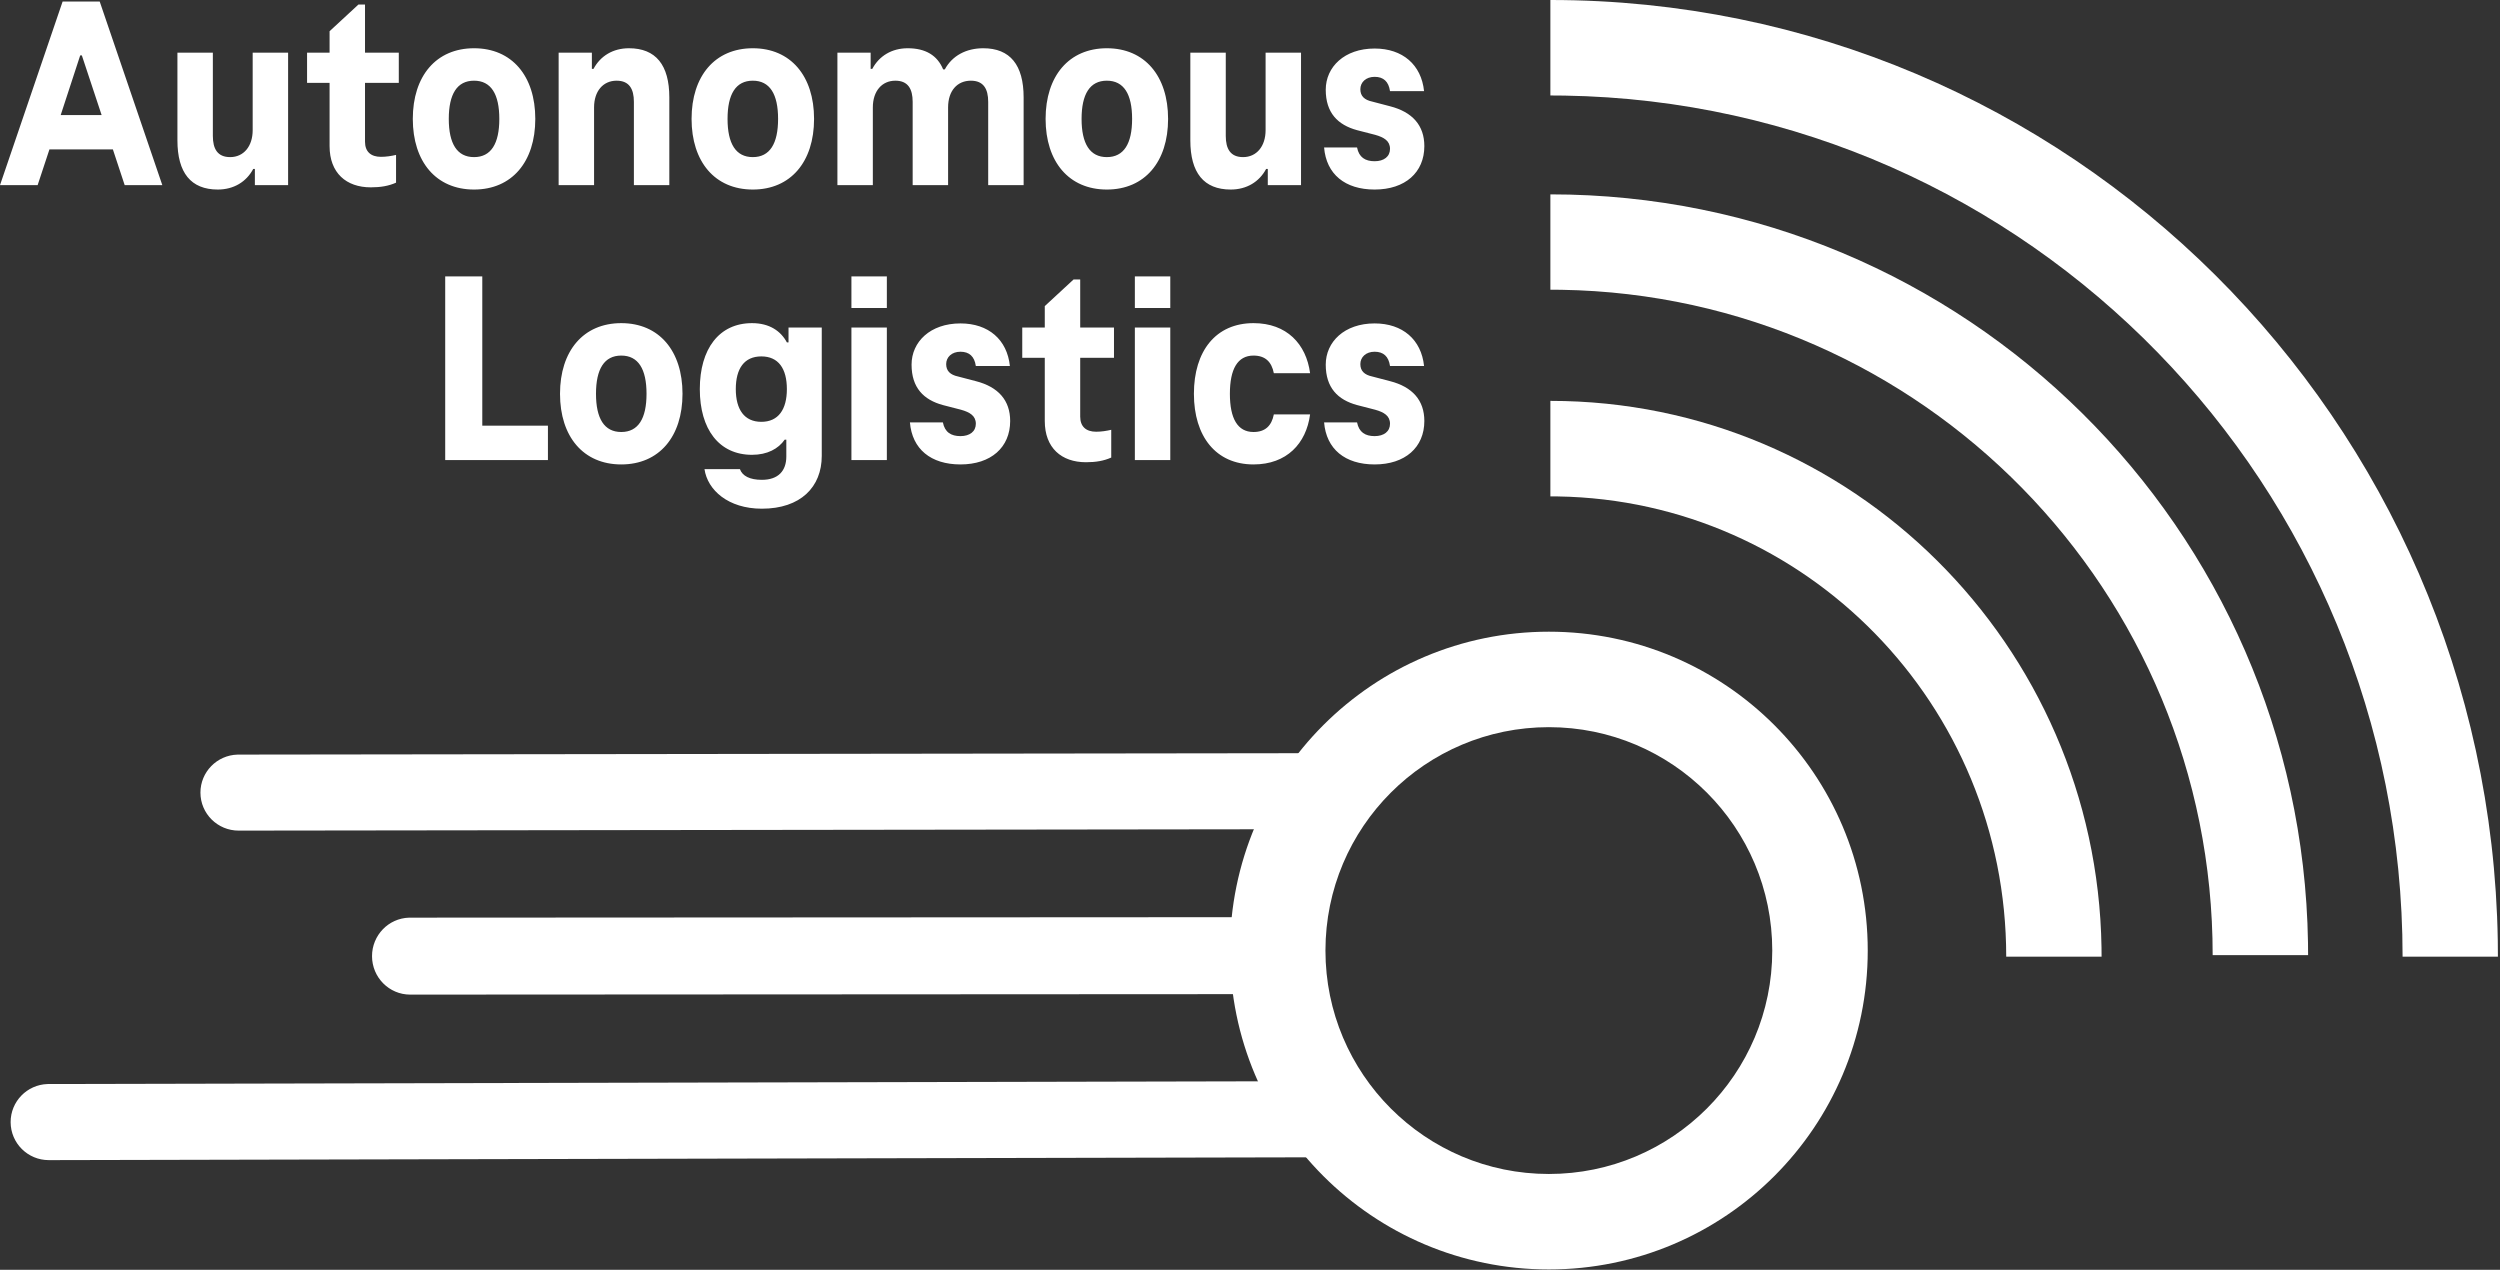
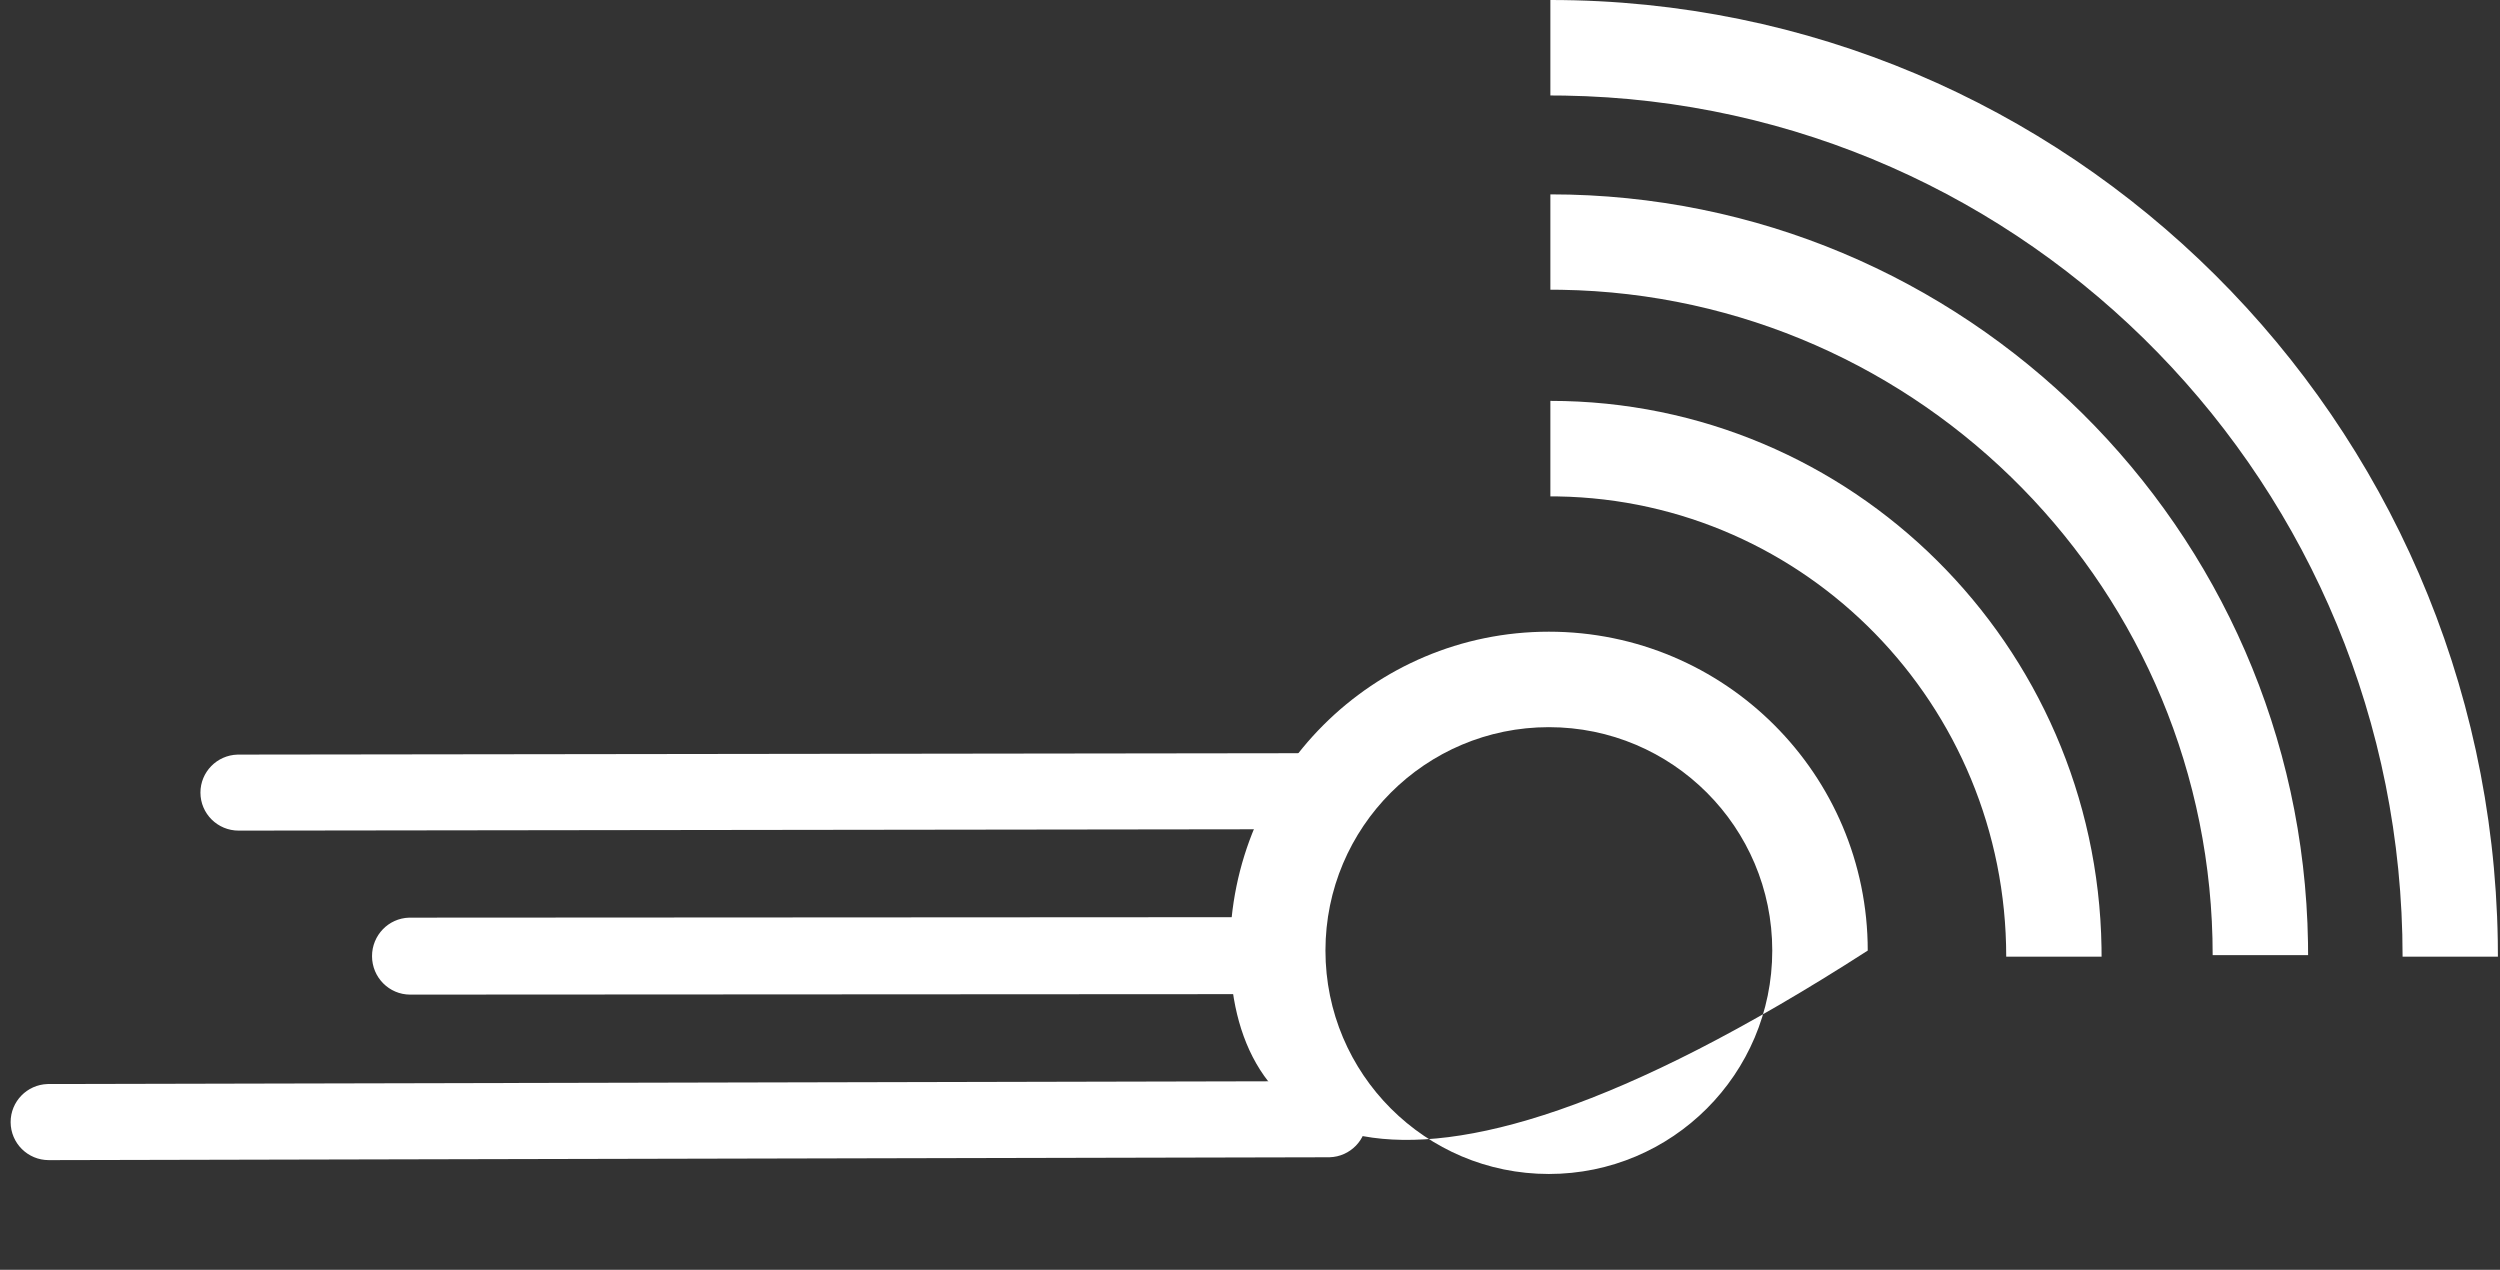
<svg xmlns="http://www.w3.org/2000/svg" width="758px" height="385px" viewBox="0 0 758 385" version="1.1">
  <rect x="0" y="0" width="758" height="385" fill="#333333" stroke="none" />
  <title>Group 14</title>
  <g id="Page-1" stroke="none" stroke-width="1" fill="none" fill-rule="evenodd">
    <g id="Group-14" fill="#FFFFFF" fill-rule="nonzero">
-       <path d="M469.613,191.529 C523.011,191.529 566.298,234.816 566.298,288.214 C566.298,341.611 523.011,384.899 469.613,384.899 C416.216,384.899 372.928,341.611 372.928,288.214 C372.928,234.816 416.216,191.529 469.613,191.529 Z M469.613,220.476 C432.203,220.476 401.876,250.803 401.876,288.214 C401.876,325.624 432.203,355.951 469.613,355.951 C507.024,355.951 537.351,325.624 537.351,288.214 C537.351,250.803 507.024,220.476 469.613,220.476 Z" id="Oval" />
+       <path d="M469.613,191.529 C523.011,191.529 566.298,234.816 566.298,288.214 C416.216,384.899 372.928,341.611 372.928,288.214 C372.928,234.816 416.216,191.529 469.613,191.529 Z M469.613,220.476 C432.203,220.476 401.876,250.803 401.876,288.214 C401.876,325.624 432.203,355.951 469.613,355.951 C507.024,355.951 537.351,325.624 537.351,288.214 C537.351,250.803 507.024,220.476 469.613,220.476 Z" id="Oval" />
      <path d="M470.074,121.547 C561.477,121.547 635.703,195.513 637.178,287.269 L637.201,290.055 L608.286,290.055 C608.286,213.728 547.614,151.751 472.359,150.519 L470.074,150.5 L470.074,121.547 Z" id="Path" />
      <path d="M470.074,58.932 C595.705,58.932 697.757,160.165 699.785,285.781 L699.816,289.595 L670.881,289.595 C670.881,179.264 582.749,89.645 473.394,87.864 L470.074,87.837 L470.074,58.932 Z" id="Path" />
      <path d="M470.074,0 C627.182,0 754.792,127.305 757.328,285.259 L757.366,290.055 L728.464,290.055 C728.464,147.265 615.054,31.288 474.346,28.983 L470.074,28.948 L470.074,0 Z" id="Path" />
      <path d="M402.777,327.808 C409.162,327.794 414.35,332.948 414.365,339.321 C414.379,345.585 409.388,350.694 403.152,350.879 L402.828,350.884 L14.811,351.75 C8.425,351.764 3.237,346.61 3.223,340.237 C3.209,333.973 8.2,328.864 14.436,328.679 L14.759,328.674 L402.777,327.808 Z" id="Line" />
      <path d="M383.454,278.085 C389.843,278.081 395.024,283.302 395.028,289.746 C395.031,296.08 390.029,301.238 383.791,301.415 L383.467,301.42 L124.372,301.565 C117.984,301.569 112.803,296.348 112.799,289.904 C112.796,283.57 117.797,278.412 124.036,278.235 L124.36,278.231 L383.454,278.085 Z" id="Line" />
      <path d="M402.779,228.361 C409.169,228.353 414.356,233.505 414.365,239.87 C414.373,246.127 409.373,251.226 403.133,251.405 L402.809,251.409 L72.359,251.842 C65.969,251.85 60.782,246.697 60.773,240.333 C60.765,234.076 65.765,228.977 72.005,228.798 L72.329,228.793 L402.779,228.361 Z" id="Line" />
-       <path d="M11.409,56.136 L14.989,45.301 L34.226,45.301 L37.806,56.136 L49.215,56.136 L30.229,0.46 L18.987,0.46 L0,56.136 L11.409,56.136 Z M30.811,34.883 L18.404,34.883 L24.316,16.796 L24.816,16.796 L30.811,34.883 Z M66.036,57.47 C70.866,57.47 74.697,55.136 76.779,51.219 L77.278,51.219 L77.278,56.136 L87.355,56.136 L87.355,15.963 L76.612,15.963 L76.612,39.467 C76.612,44.384 73.864,47.635 69.784,47.635 C65.953,47.635 64.538,45.134 64.538,41.217 L64.538,15.963 L53.795,15.963 L53.795,42.551 C53.795,52.386 57.876,57.47 66.036,57.47 Z M112.42,56.803 C115.418,56.803 117.833,56.386 120.081,55.386 L120.081,46.968 C118.666,47.301 117.084,47.551 115.501,47.551 C112.42,47.551 110.671,45.968 110.671,42.967 L110.671,25.131 L120.914,25.131 L120.914,15.963 L110.671,15.963 L110.671,1.377 L108.673,1.377 L99.929,9.462 L99.929,15.963 L93.101,15.963 L93.101,25.131 L99.929,25.131 L99.929,44.301 C99.929,52.469 105.009,56.803 112.42,56.803 Z M143.731,57.47 C155.223,57.47 162.301,49.052 162.301,36.05 C162.301,23.047 155.223,14.629 143.731,14.629 C132.239,14.629 125.161,23.047 125.161,36.05 C125.161,49.052 132.239,57.47 143.731,57.47 Z M143.731,47.635 C138.568,47.635 136.07,43.551 136.07,36.05 C136.07,28.548 138.568,24.464 143.731,24.464 C148.894,24.464 151.393,28.548 151.393,36.05 C151.393,43.551 148.894,47.635 143.731,47.635 Z M180.122,56.136 L180.122,32.549 C180.122,27.632 182.87,24.464 186.951,24.464 C190.781,24.464 192.197,26.965 192.197,30.882 L192.197,56.136 L202.939,56.136 L202.939,29.549 C202.939,19.714 198.859,14.629 190.698,14.629 C185.868,14.629 182.037,16.963 179.956,20.88 L179.456,20.88 L179.456,15.963 L169.38,15.963 L169.38,56.136 L180.122,56.136 Z M228.255,57.47 C239.746,57.47 246.825,49.052 246.825,36.05 C246.825,23.047 239.746,14.629 228.255,14.629 C216.763,14.629 209.684,23.047 209.684,36.05 C209.684,49.052 216.763,57.47 228.255,57.47 Z M228.255,47.635 C223.092,47.635 220.593,43.551 220.593,36.05 C220.593,28.548 223.092,24.464 228.255,24.464 C233.418,24.464 235.916,28.548 235.916,36.05 C235.916,43.551 233.418,47.635 228.255,47.635 Z M264.645,56.136 L264.645,32.549 C264.645,27.632 267.393,24.464 271.474,24.464 C275.305,24.464 276.72,26.965 276.72,30.882 L276.72,56.136 L287.463,56.136 L287.463,32.549 C287.463,27.548 290.211,24.464 294.374,24.464 C298.205,24.464 299.621,26.965 299.621,30.882 L299.621,56.136 L310.363,56.136 L310.363,29.549 C310.363,19.714 306.283,14.629 298.122,14.629 C292.959,14.629 288.712,16.88 286.463,21.047 L285.964,21.047 C284.215,16.796 280.634,14.629 275.221,14.629 C270.391,14.629 266.561,16.963 264.479,20.88 L263.979,20.88 L263.979,15.963 L253.903,15.963 L253.903,56.136 L264.645,56.136 Z M335.595,57.47 C347.087,57.47 354.165,49.052 354.165,36.05 C354.165,23.047 347.087,14.629 335.595,14.629 C324.103,14.629 317.025,23.047 317.025,36.05 C317.025,49.052 324.103,57.47 335.595,57.47 Z M335.595,47.635 C330.432,47.635 327.934,43.551 327.934,36.05 C327.934,28.548 330.432,24.464 335.595,24.464 C340.758,24.464 343.256,28.548 343.256,36.05 C343.256,43.551 340.758,47.635 335.595,47.635 Z M373.152,57.47 C377.982,57.47 381.812,55.136 383.894,51.219 L384.394,51.219 L384.394,56.136 L394.47,56.136 L394.47,15.963 L383.728,15.963 L383.728,39.467 C383.728,44.384 380.979,47.635 376.899,47.635 C373.068,47.635 371.653,45.134 371.653,41.217 L371.653,15.963 L360.91,15.963 L360.91,42.551 C360.91,52.386 364.991,57.47 373.152,57.47 Z M416.787,57.47 C426.031,57.47 431.86,52.302 431.86,44.301 C431.86,38.05 428.279,33.966 421.451,32.216 L416.038,30.799 C413.706,30.299 412.457,29.132 412.457,27.048 C412.457,24.964 414.123,23.297 416.787,23.297 C419.452,23.297 421.034,24.714 421.451,27.632 L431.777,27.632 C430.944,19.63 425.281,14.713 416.787,14.713 C407.627,14.713 401.965,20.297 401.965,27.215 C401.965,34.216 405.629,37.883 411.458,39.467 L416.954,40.884 C419.619,41.634 421.451,42.717 421.451,45.134 C421.451,47.468 419.619,48.885 416.787,48.885 C413.956,48.885 412.041,47.718 411.458,44.718 L401.465,44.718 C402.131,52.802 407.794,57.47 416.787,57.47 Z M166.132,139.483 L166.132,129.065 L146.23,129.065 L146.23,83.807 L134.987,83.807 L134.987,139.483 L166.132,139.483 Z M188.366,140.817 C199.858,140.817 206.936,132.399 206.936,119.397 C206.936,106.395 199.858,97.976 188.366,97.976 C176.874,97.976 169.796,106.395 169.796,119.397 C169.796,132.399 176.874,140.817 188.366,140.817 Z M188.366,130.982 C183.203,130.982 180.705,126.898 180.705,119.397 C180.705,111.895 183.203,107.811 188.366,107.811 C193.529,107.811 196.027,111.895 196.027,119.397 C196.027,126.898 193.529,130.982 188.366,130.982 Z M231.003,154.236 C242.744,154.236 249.156,147.651 249.156,138.233 L249.156,99.31 L239.08,99.31 L239.08,103.811 L238.581,103.811 C236.749,100.394 233.334,97.976 228.005,97.976 C218.012,97.976 212.183,105.811 212.183,117.98 C212.183,130.148 218.012,137.9 228.005,137.9 C232.668,137.9 235.999,136.066 237.914,133.316 L238.414,133.316 L238.414,138.4 C238.414,142.734 235.999,145.484 231.003,145.484 C227.339,145.484 225.09,144.317 224.341,142.234 L213.598,142.234 C214.514,148.568 220.76,154.236 231.003,154.236 Z M230.836,127.898 C225.673,127.898 223.092,124.147 223.092,117.98 C223.092,111.729 225.673,108.061 230.836,108.061 C235.999,108.061 238.581,111.729 238.581,117.98 C238.581,124.147 235.999,127.898 230.836,127.898 Z M268.892,93.392 L268.892,83.807 L258.15,83.807 L258.15,93.392 L268.892,93.392 Z M268.892,139.483 L268.892,99.31 L258.15,99.31 L258.15,139.483 L268.892,139.483 Z M291.21,140.817 C300.453,140.817 306.283,135.649 306.283,127.648 C306.283,121.397 302.702,117.313 295.873,115.563 L290.46,114.146 C288.129,113.646 286.88,112.479 286.88,110.395 C286.88,108.311 288.545,106.645 291.21,106.645 C293.875,106.645 295.457,108.061 295.873,110.979 L306.199,110.979 C305.367,102.977 299.704,98.06 291.21,98.06 C282.05,98.06 276.387,103.644 276.387,110.562 C276.387,117.563 280.051,121.23 285.88,122.814 L291.376,124.231 C294.041,124.981 295.873,126.064 295.873,128.481 C295.873,130.815 294.041,132.232 291.21,132.232 C288.379,132.232 286.463,131.065 285.88,128.065 L275.887,128.065 C276.554,136.149 282.216,140.817 291.21,140.817 Z M329.266,140.15 C332.264,140.15 334.679,139.733 336.927,138.733 L336.927,130.315 C335.512,130.649 333.93,130.899 332.347,130.899 C329.266,130.899 327.517,129.315 327.517,126.314 L327.517,108.478 L337.76,108.478 L337.76,99.31 L327.517,99.31 L327.517,84.724 L325.519,84.724 L316.775,92.809 L316.775,99.31 L309.947,99.31 L309.947,108.478 L316.775,108.478 L316.775,127.648 C316.775,135.816 321.855,140.15 329.266,140.15 Z M354.831,93.392 L354.831,83.807 L344.089,83.807 L344.089,93.392 L354.831,93.392 Z M354.831,139.483 L354.831,99.31 L344.089,99.31 L344.089,139.483 L354.831,139.483 Z M380.063,140.817 C390.14,140.817 396.052,134.482 397.218,125.648 L386.226,125.648 C385.56,129.065 383.644,130.982 380.063,130.982 C375.234,130.982 372.902,126.898 372.902,119.397 C372.902,111.895 375.234,107.811 380.063,107.811 C383.644,107.811 385.56,109.728 386.226,113.146 L397.218,113.146 C396.052,104.311 390.14,97.976 380.063,97.976 C368.655,97.976 361.993,106.395 361.993,119.397 C361.993,132.315 368.655,140.817 380.063,140.817 Z M416.787,140.817 C426.031,140.817 431.86,135.649 431.86,127.648 C431.86,121.397 428.279,117.313 421.451,115.563 L416.038,114.146 C413.706,113.646 412.457,112.479 412.457,110.395 C412.457,108.311 414.123,106.645 416.787,106.645 C419.452,106.645 421.034,108.061 421.451,110.979 L431.777,110.979 C430.944,102.977 425.281,98.06 416.787,98.06 C407.627,98.06 401.965,103.644 401.965,110.562 C401.965,117.563 405.629,121.23 411.458,122.814 L416.954,124.231 C419.619,124.981 421.451,126.064 421.451,128.481 C421.451,130.815 419.619,132.232 416.787,132.232 C413.956,132.232 412.041,131.065 411.458,128.065 L401.465,128.065 C402.131,136.149 407.794,140.817 416.787,140.817 Z" id="AutonomousLogistics" />
    </g>
  </g>
</svg>